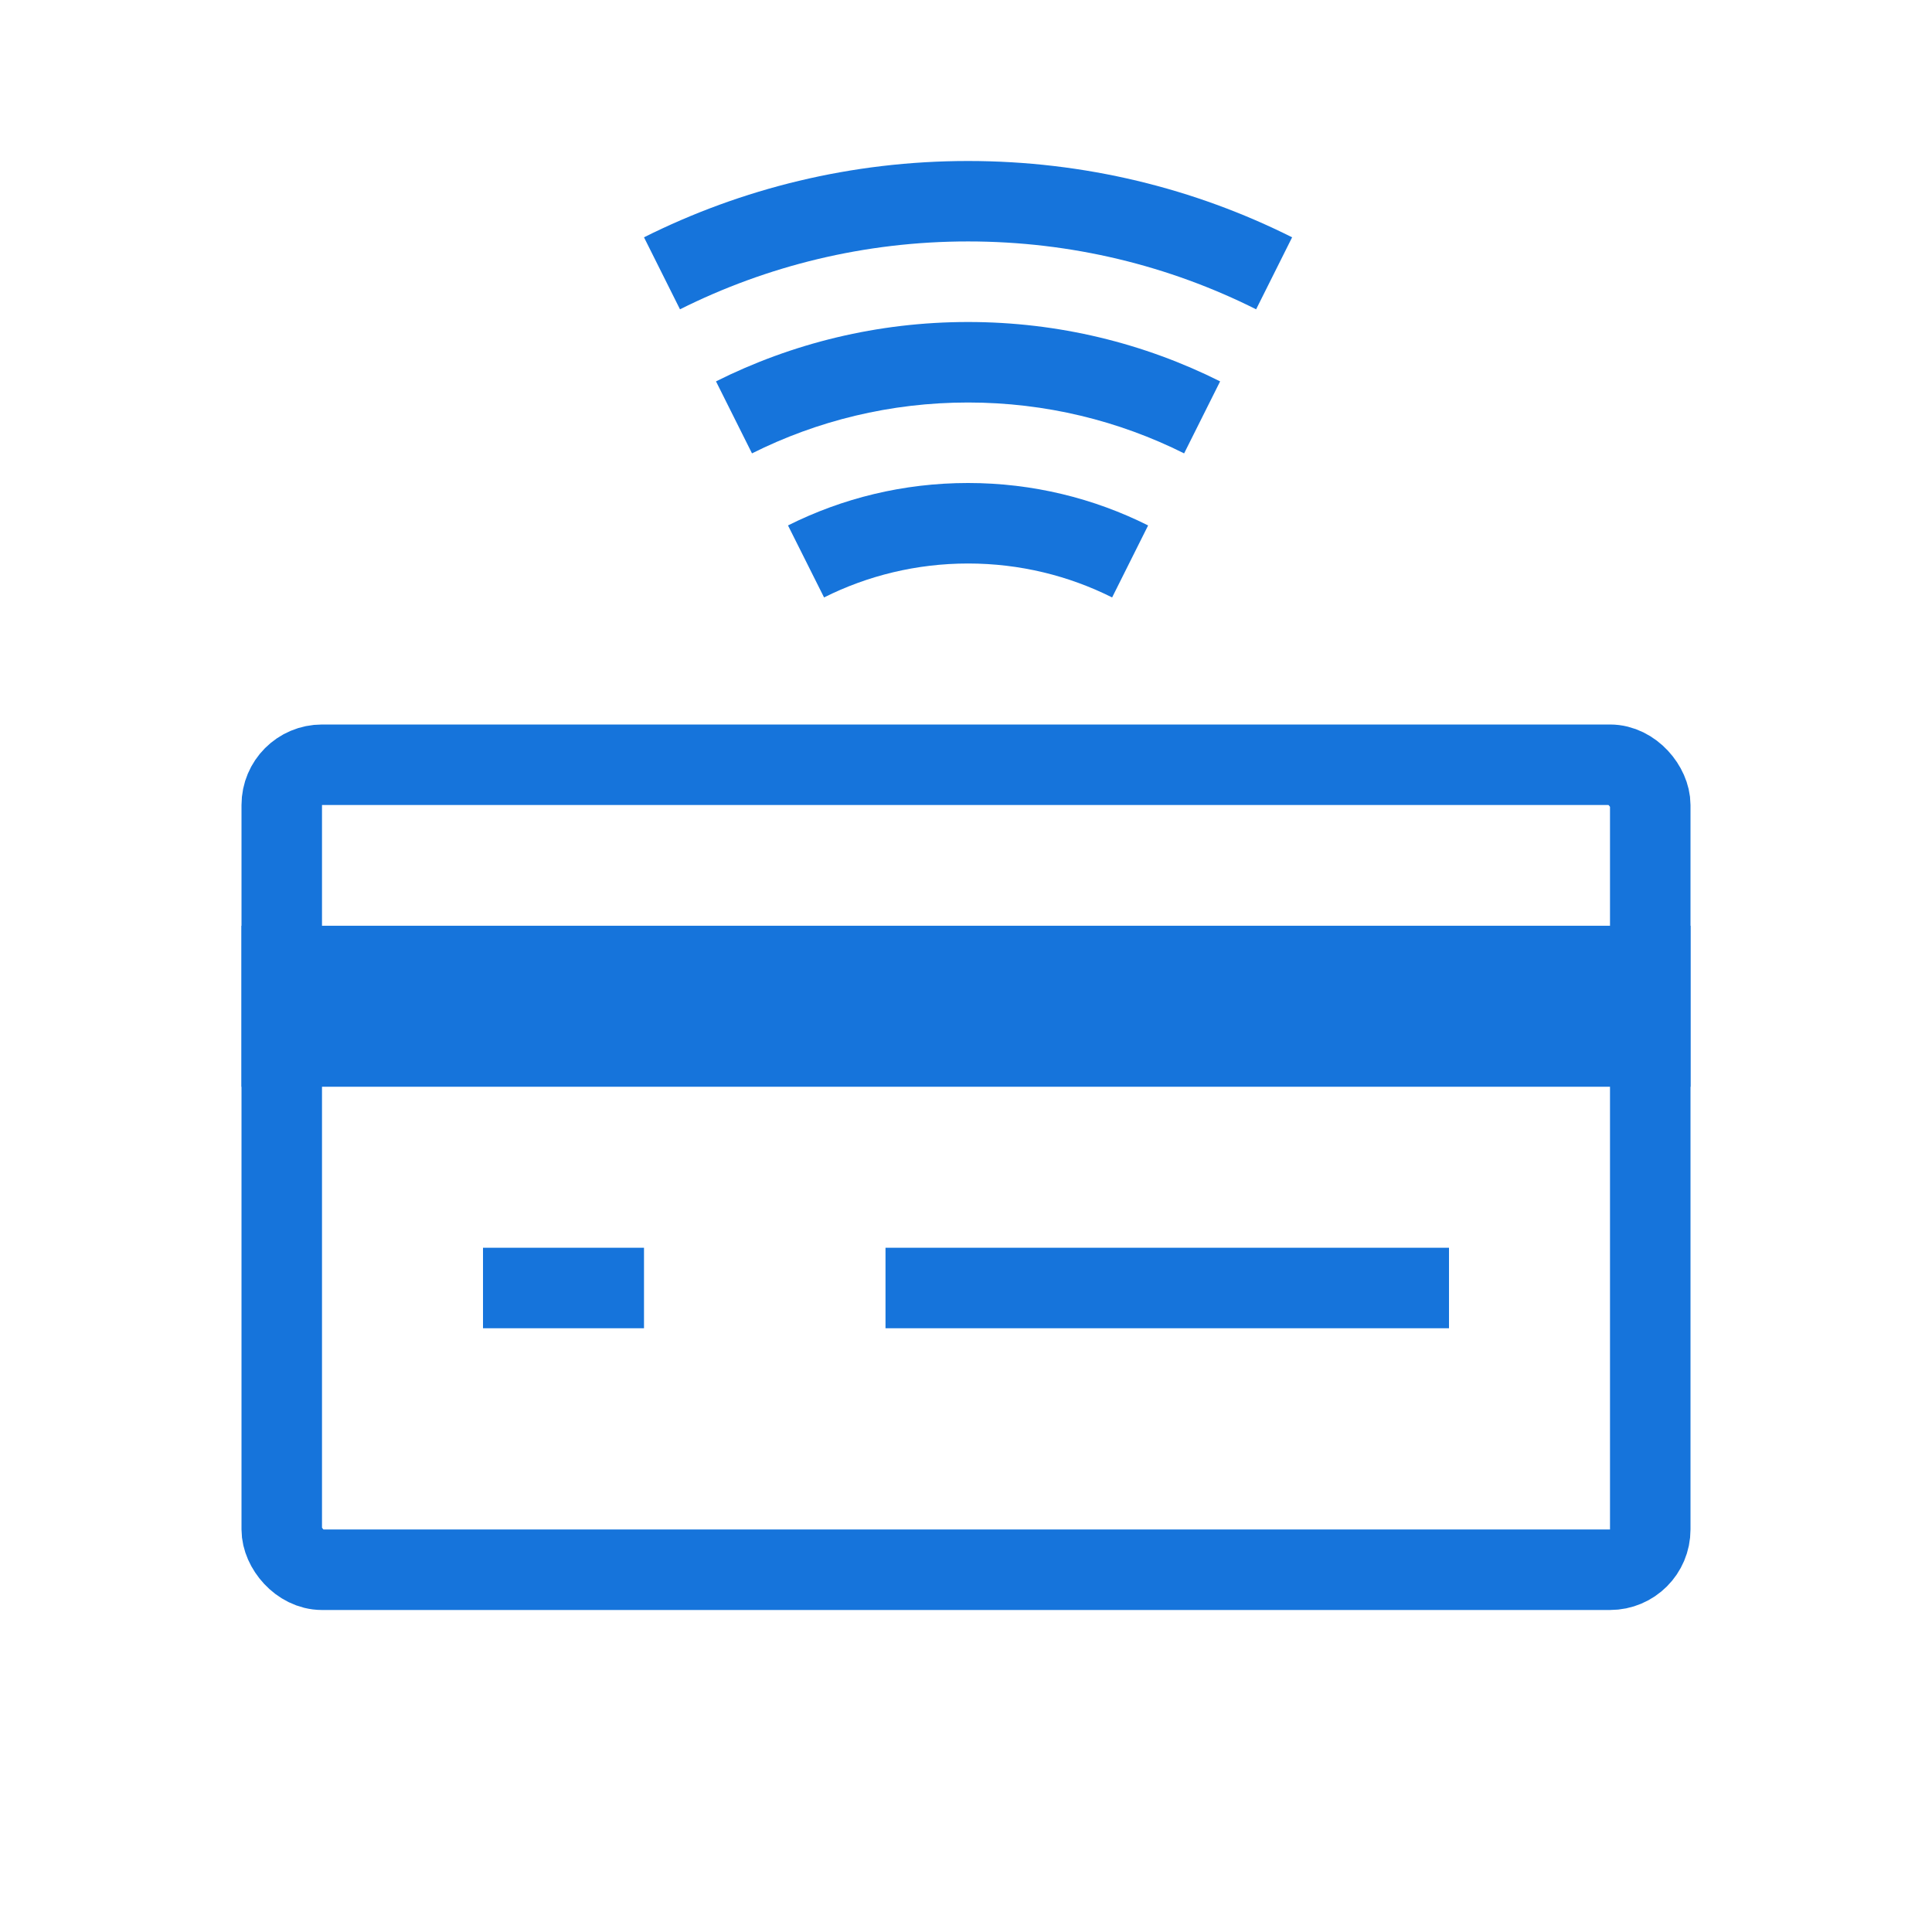
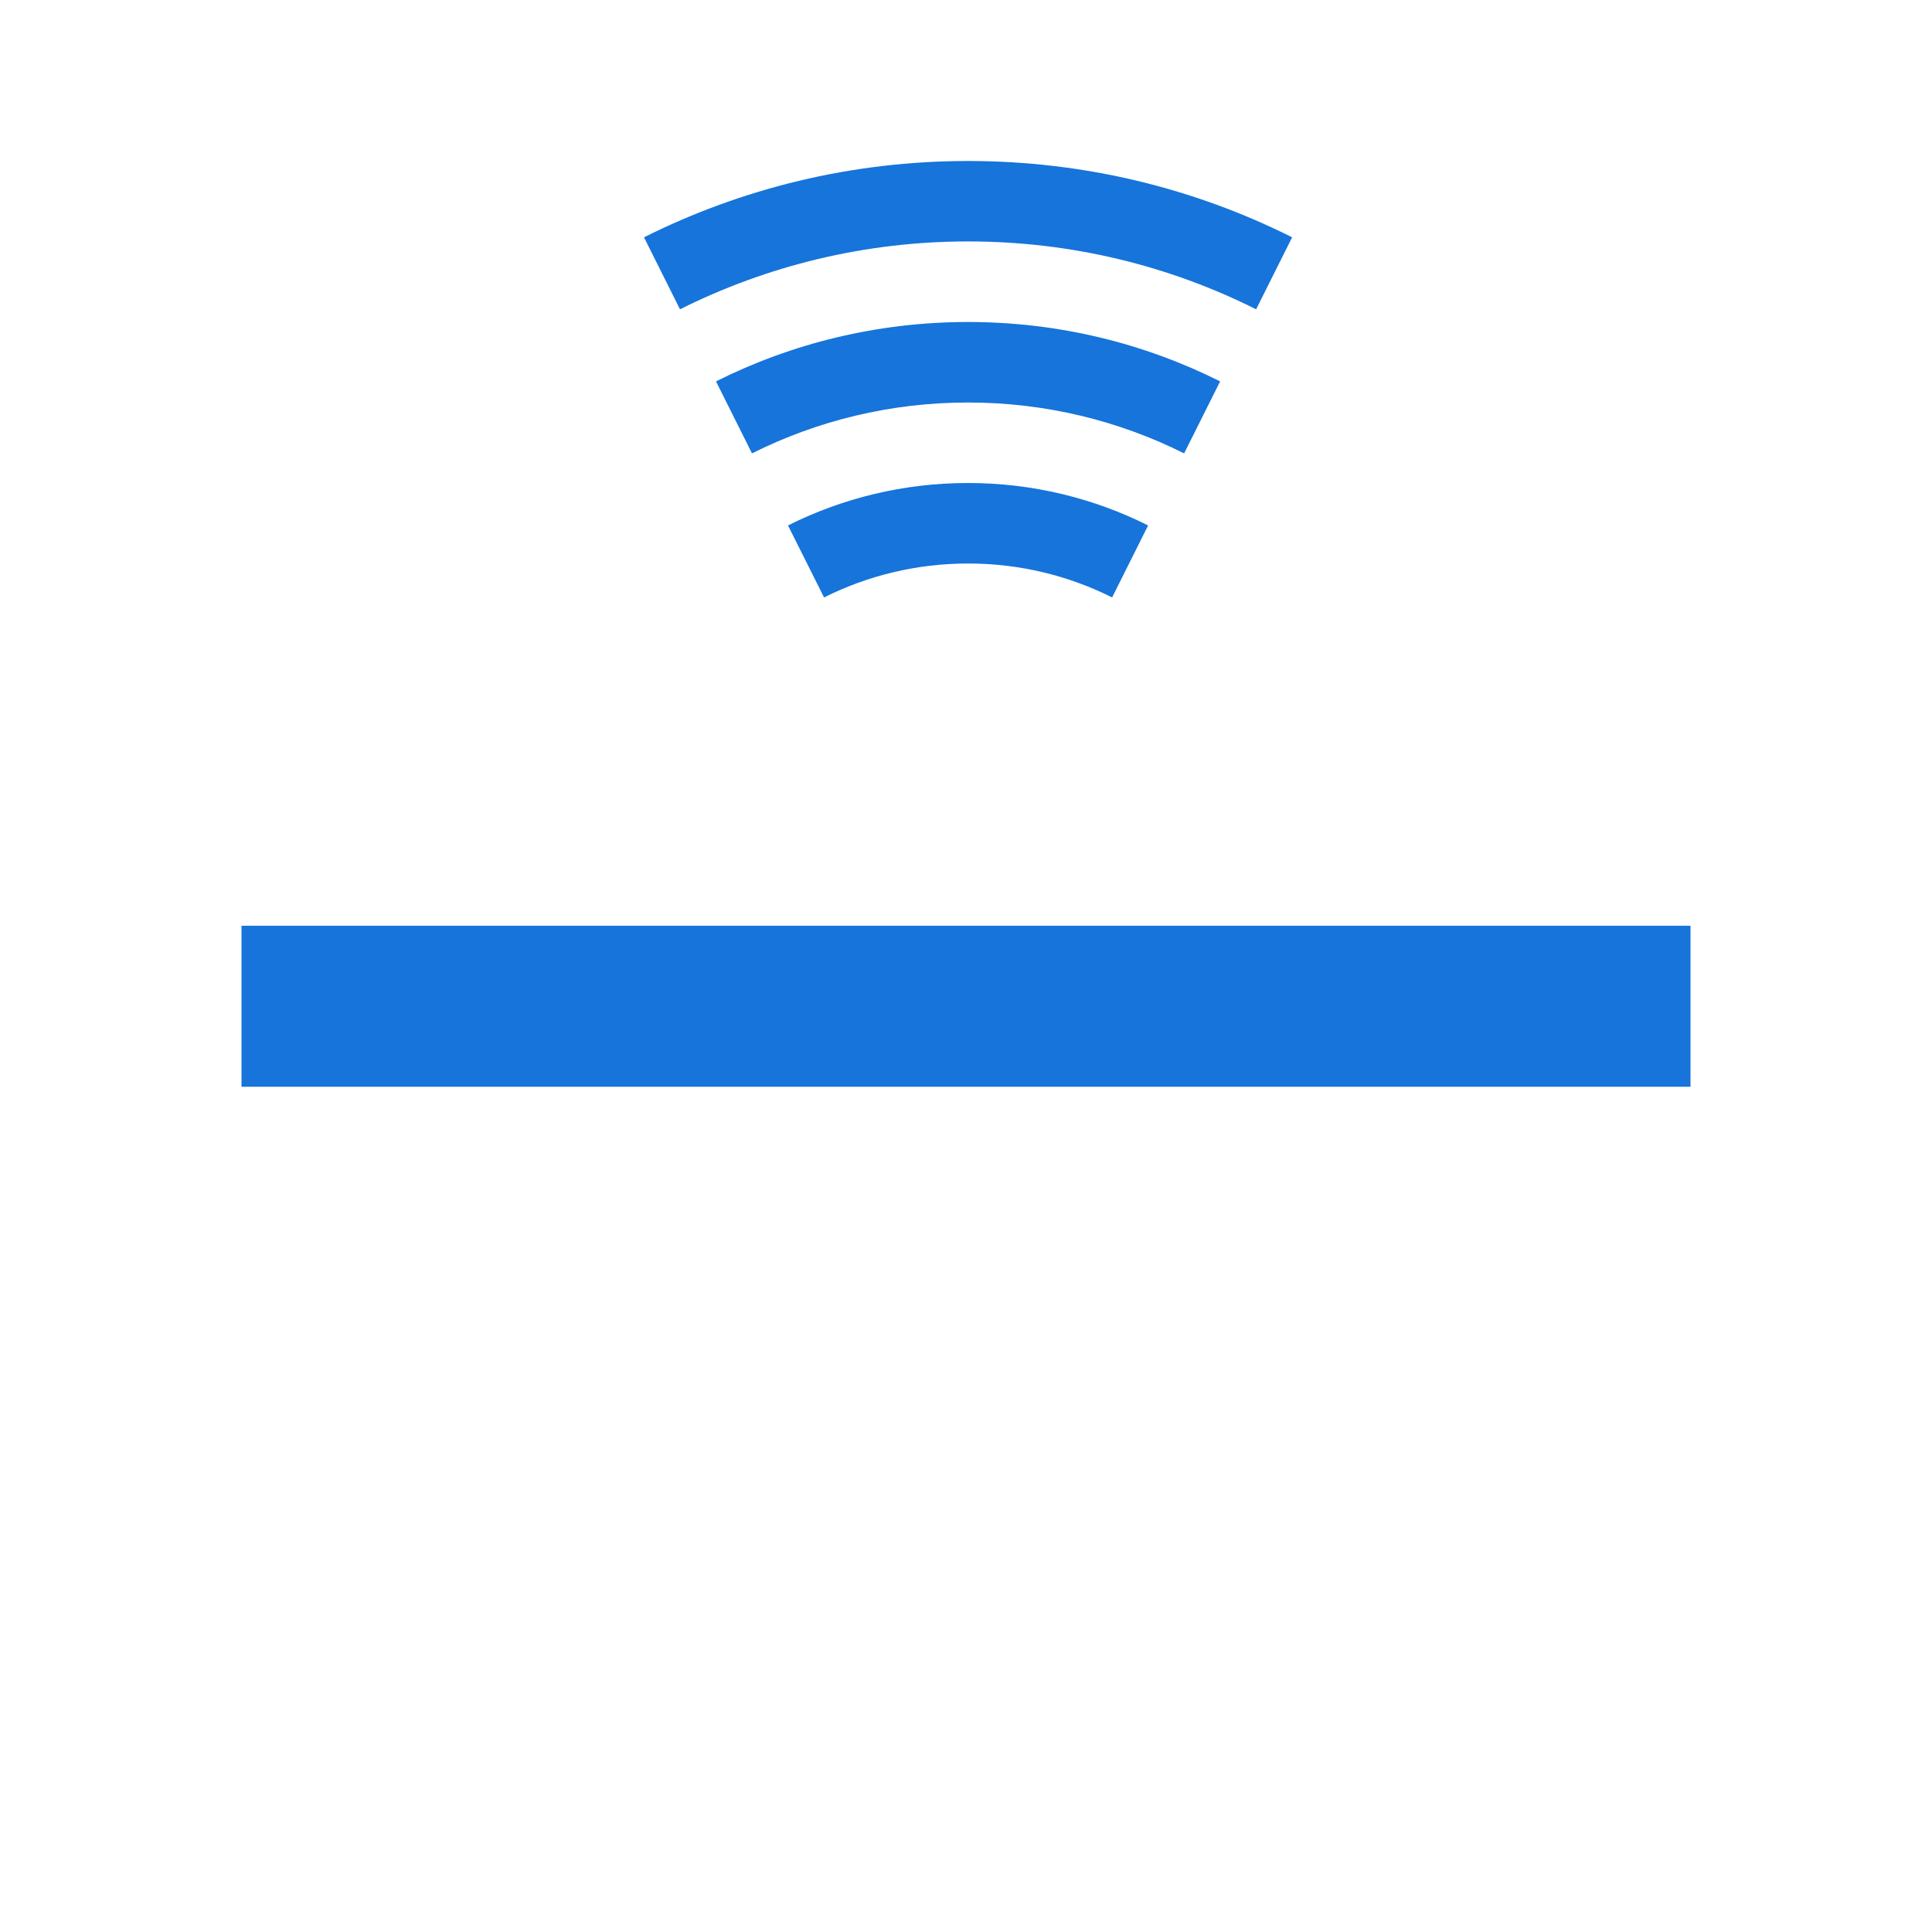
<svg xmlns="http://www.w3.org/2000/svg" fill="none" height="30" viewBox="0 0 30 30" width="30">
  <path clip-rule="evenodd" d="m12.796 9.277c.673-.337 1.433-.527 2.237-.527.804 0 1.563.19 2.236.527l.559-1.118c-.841-.421-1.791-.659-2.796-.659-1.005 0-1.954.237-2.796.659zm5.591-2.237.559-1.118c-1.178-.59-2.507-.922-3.914-.922-1.407 0-2.736.332-3.914.922l.559 1.118c1.01-.506 2.149-.79 3.355-.79 1.206 0 2.345.285 3.355.79zm1.118-2.237.559-1.118c-1.514-.759-3.223-1.185-5.032-1.185-1.809 0-3.518.427-5.032 1.185l.559 1.118c1.346-.674 2.865-1.054 4.473-1.054 1.608 0 3.127.379 4.473 1.054z" fill="#1674db" fill-rule="evenodd" />
-   <rect height="12.5" rx=".625" stroke="#1674db" stroke-width="1.25" width="21.25" x="4.375" y="11.875" />
  <g fill="#1674db">
-     <path d="m7.5 19.375h2.5v1.25h-2.5z" />
-     <path d="m13.75 19.375h8.75v1.25h-8.75z" />
    <path d="m3.75 14.375h22.5v2.5h-22.5z" />
  </g>
</svg>